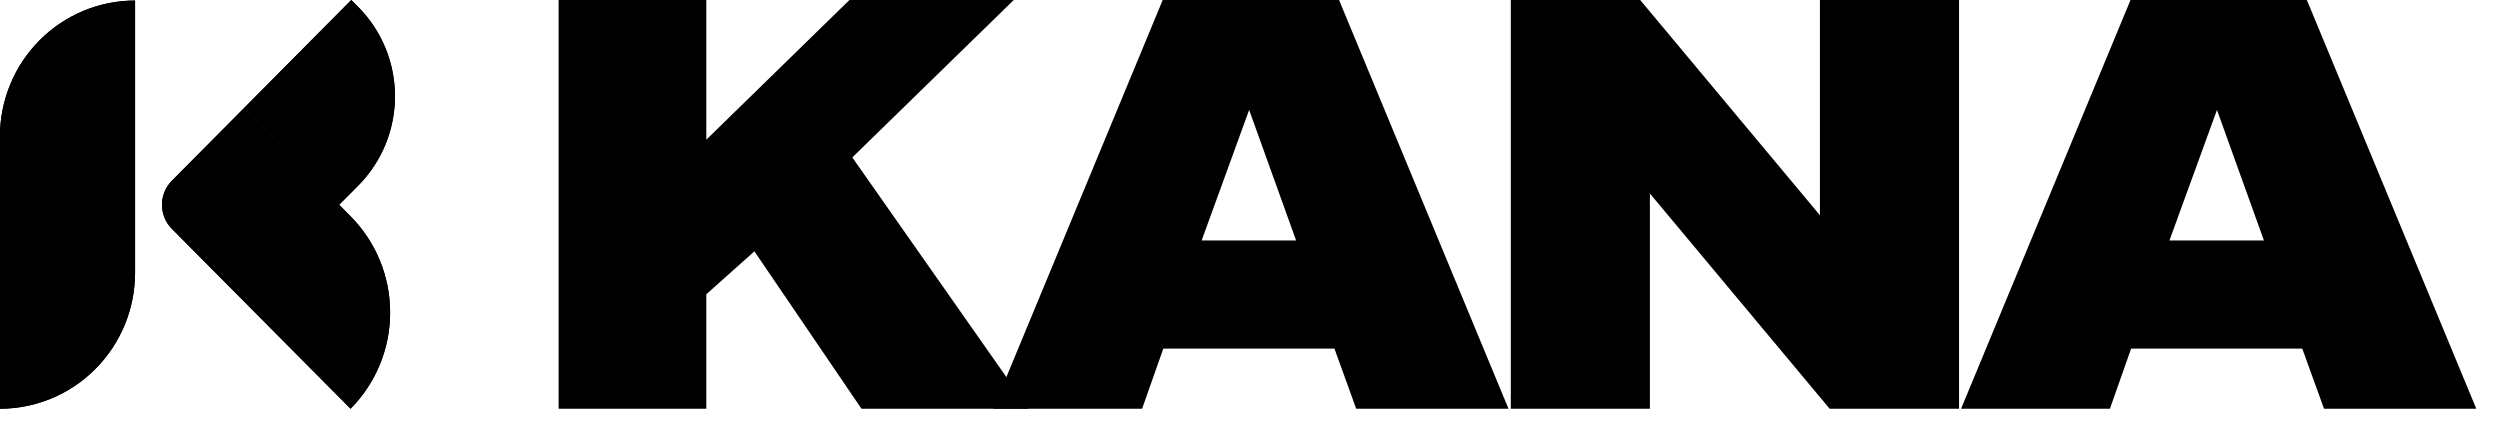
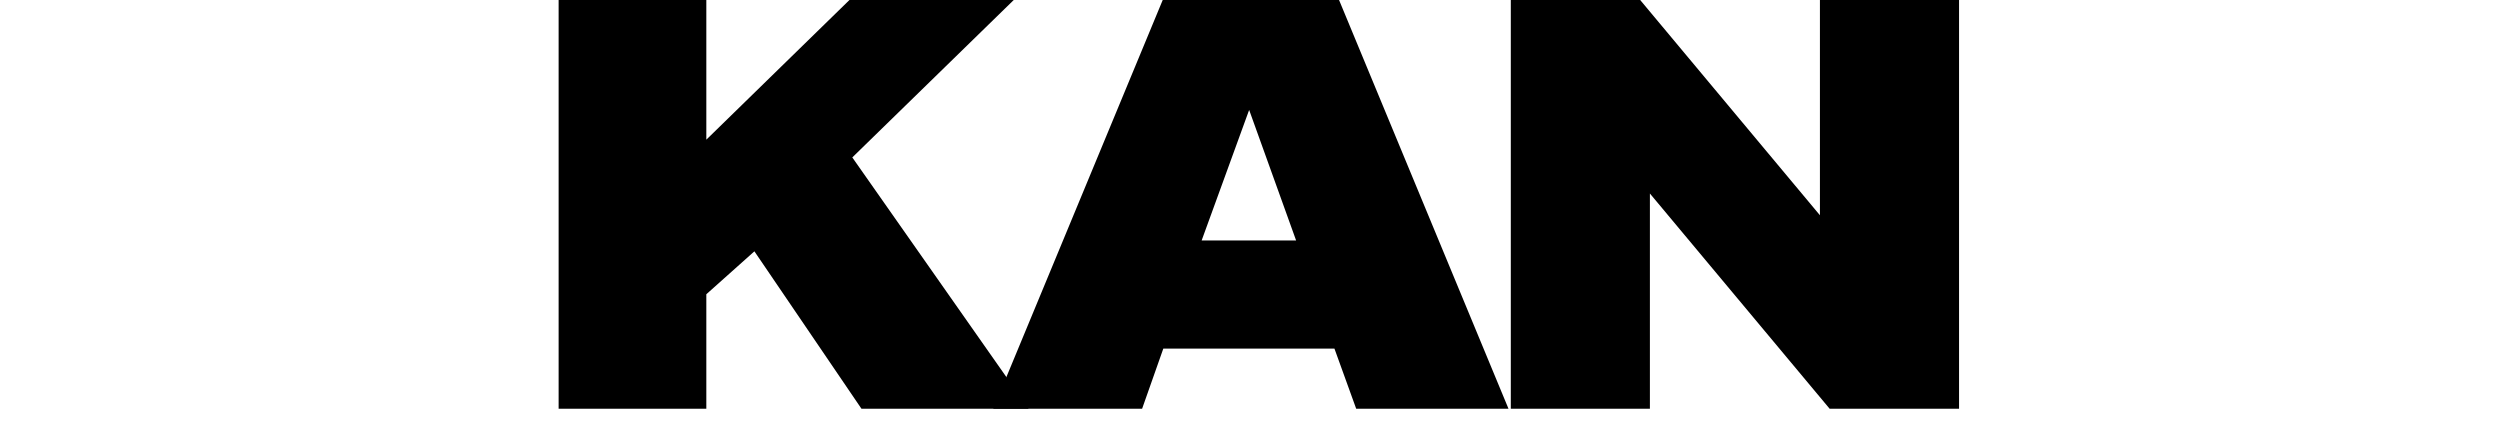
<svg xmlns="http://www.w3.org/2000/svg" fill="none" height="100%" overflow="visible" preserveAspectRatio="none" style="display: block;" viewBox="0 0 100 17" width="100%">
  <g id="Frame 1">
    <g clip-path="url(#clip0_0_1414)" id="Kana">
      <g id="Layer 2">
        <g id="Layer 1">
          <g id="Vector">
-             <path d="M-0.003 16.349V5.464C-0.003 4.02 0.566 2.636 1.58 1.615C2.594 0.594 3.969 0.021 5.403 0.021V10.906C5.403 12.35 4.833 13.734 3.819 14.755C2.805 15.776 1.43 16.349 -0.003 16.349Z" fill="#28245C" style="fill:#28245C;fill:color(display-p3 0.157 0.141 0.361);fill-opacity:1;" />
-             <path d="M-0.003 16.349V5.464C-0.003 4.02 0.566 2.636 1.58 1.615C2.594 0.594 3.969 0.021 5.403 0.021V10.906C5.403 12.35 4.833 13.734 3.819 14.755C2.805 15.776 1.43 16.349 -0.003 16.349Z" fill="url(#paint0_linear_0_1414)" style="" />
-           </g>
+             </g>
          <g id="Vector_2">
            <path d="M14.022 16.349L6.875 9.153C6.622 8.898 6.479 8.552 6.479 8.191C6.479 7.831 6.622 7.485 6.875 7.229L9.742 4.342L14.022 8.651C14.524 9.157 14.922 9.757 15.194 10.417C15.466 11.078 15.605 11.785 15.605 12.5C15.605 13.215 15.466 13.923 15.194 14.583C14.922 15.243 14.524 15.843 14.022 16.349Z" fill="#28245C" style="fill:#28245C;fill:color(display-p3 0.157 0.141 0.361);fill-opacity:1;" />
-             <path d="M14.022 16.349L6.875 9.153C6.622 8.898 6.479 8.552 6.479 8.191C6.479 7.831 6.622 7.485 6.875 7.229L9.742 4.342L14.022 8.651C14.524 9.157 14.922 9.757 15.194 10.417C15.466 11.078 15.605 11.785 15.605 12.5C15.605 13.215 15.466 13.923 15.194 14.583C14.922 15.243 14.524 15.843 14.022 16.349Z" fill="url(#paint1_linear_0_1414)" style="" />
          </g>
          <g id="Vector_3">
            <path d="M14.332 7.419L13.563 8.192L9.741 4.343L14.052 -0.001L14.322 0.272C14.79 0.74 15.161 1.297 15.414 1.91C15.667 2.522 15.798 3.18 15.799 3.843C15.8 4.507 15.671 5.165 15.419 5.778C15.167 6.392 14.798 6.95 14.332 7.419Z" fill="#28245C" style="fill:#28245C;fill:color(display-p3 0.157 0.141 0.361);fill-opacity:1;" />
            <path d="M14.332 7.419L13.563 8.192L9.741 4.343L14.052 -0.001L14.322 0.272C14.79 0.74 15.161 1.297 15.414 1.91C15.667 2.522 15.798 3.18 15.799 3.843C15.8 4.507 15.671 5.165 15.419 5.778C15.167 6.392 14.798 6.95 14.332 7.419Z" fill="url(#paint2_linear_0_1414)" style="" />
          </g>
        </g>
      </g>
    </g>
    <g id="kana">
      <path d="M34.459 16.35L30.176 10.053L28.253 11.77V16.35H22.345V0H28.253V5.587L33.978 0H40.55L34.092 6.297L41.145 16.35H34.459Z" fill="#2C303B" style="fill:#2C303B;fill:color(display-p3 0.172 0.188 0.231);fill-opacity:1;" />
      <path d="M54.248 16.35L53.378 13.945H46.532L45.684 16.35H39.73L46.509 0H53.562L60.34 16.35H54.248ZM49.966 4.397L48.066 9.618H51.844L49.966 4.397Z" fill="#2C303B" style="fill:#2C303B;fill:color(display-p3 0.172 0.188 0.231);fill-opacity:1;" />
      <path d="M73.186 16.35L65.996 7.74V16.35H60.432V0H65.607L72.797 8.61V0H78.362V16.35H73.186Z" fill="#2C303B" style="fill:#2C303B;fill:color(display-p3 0.172 0.188 0.231);fill-opacity:1;" />
-       <path d="M92.961 16.35L92.091 13.945H85.244L84.397 16.35H78.443L85.221 0H92.274L99.052 16.35H92.961ZM88.679 4.397L86.778 9.618H90.557L88.679 4.397Z" fill="#2C303B" style="fill:#2C303B;fill:color(display-p3 0.172 0.188 0.231);fill-opacity:1;" />
    </g>
  </g>
  <defs>
    <linearGradient gradientUnits="userSpaceOnUse" id="paint0_linear_0_1414" x1="2.7" x2="2.7" y1="3.559" y2="14.172">
      <stop stop-color="#28245C" style="stop-color:#28245C;stop-color:color(display-p3 0.157 0.141 0.361);stop-opacity:1;" />
      <stop offset="1" stop-color="#A9A7BE" style="stop-color:#A9A7BE;stop-color:color(display-p3 0.663 0.655 0.745);stop-opacity:1;" />
    </linearGradient>
    <linearGradient gradientUnits="userSpaceOnUse" id="paint1_linear_0_1414" x1="7.42" x2="15.108" y1="6.734" y2="14.37">
      <stop stop-color="#A9A7BE" style="stop-color:#A9A7BE;stop-color:color(display-p3 0.663 0.655 0.745);stop-opacity:1;" />
      <stop offset="1" stop-color="#28245C" style="stop-color:#28245C;stop-color:color(display-p3 0.157 0.141 0.361);stop-opacity:1;" />
    </linearGradient>
    <linearGradient gradientUnits="userSpaceOnUse" id="paint2_linear_0_1414" x1="15.809" x2="11.251" y1="1.564" y2="6.092">
      <stop stop-color="#A9A7BE" style="stop-color:#A9A7BE;stop-color:color(display-p3 0.663 0.655 0.745);stop-opacity:1;" />
      <stop offset="1" stop-color="#28245C" style="stop-color:#28245C;stop-color:color(display-p3 0.157 0.141 0.361);stop-opacity:1;" />
    </linearGradient>
    <clipPath id="clip0_0_1414">
-       <rect fill="white" height="16.35" style="fill:white;fill-opacity:1;" width="15.805" />
-     </clipPath>
+       </clipPath>
  </defs>
</svg>